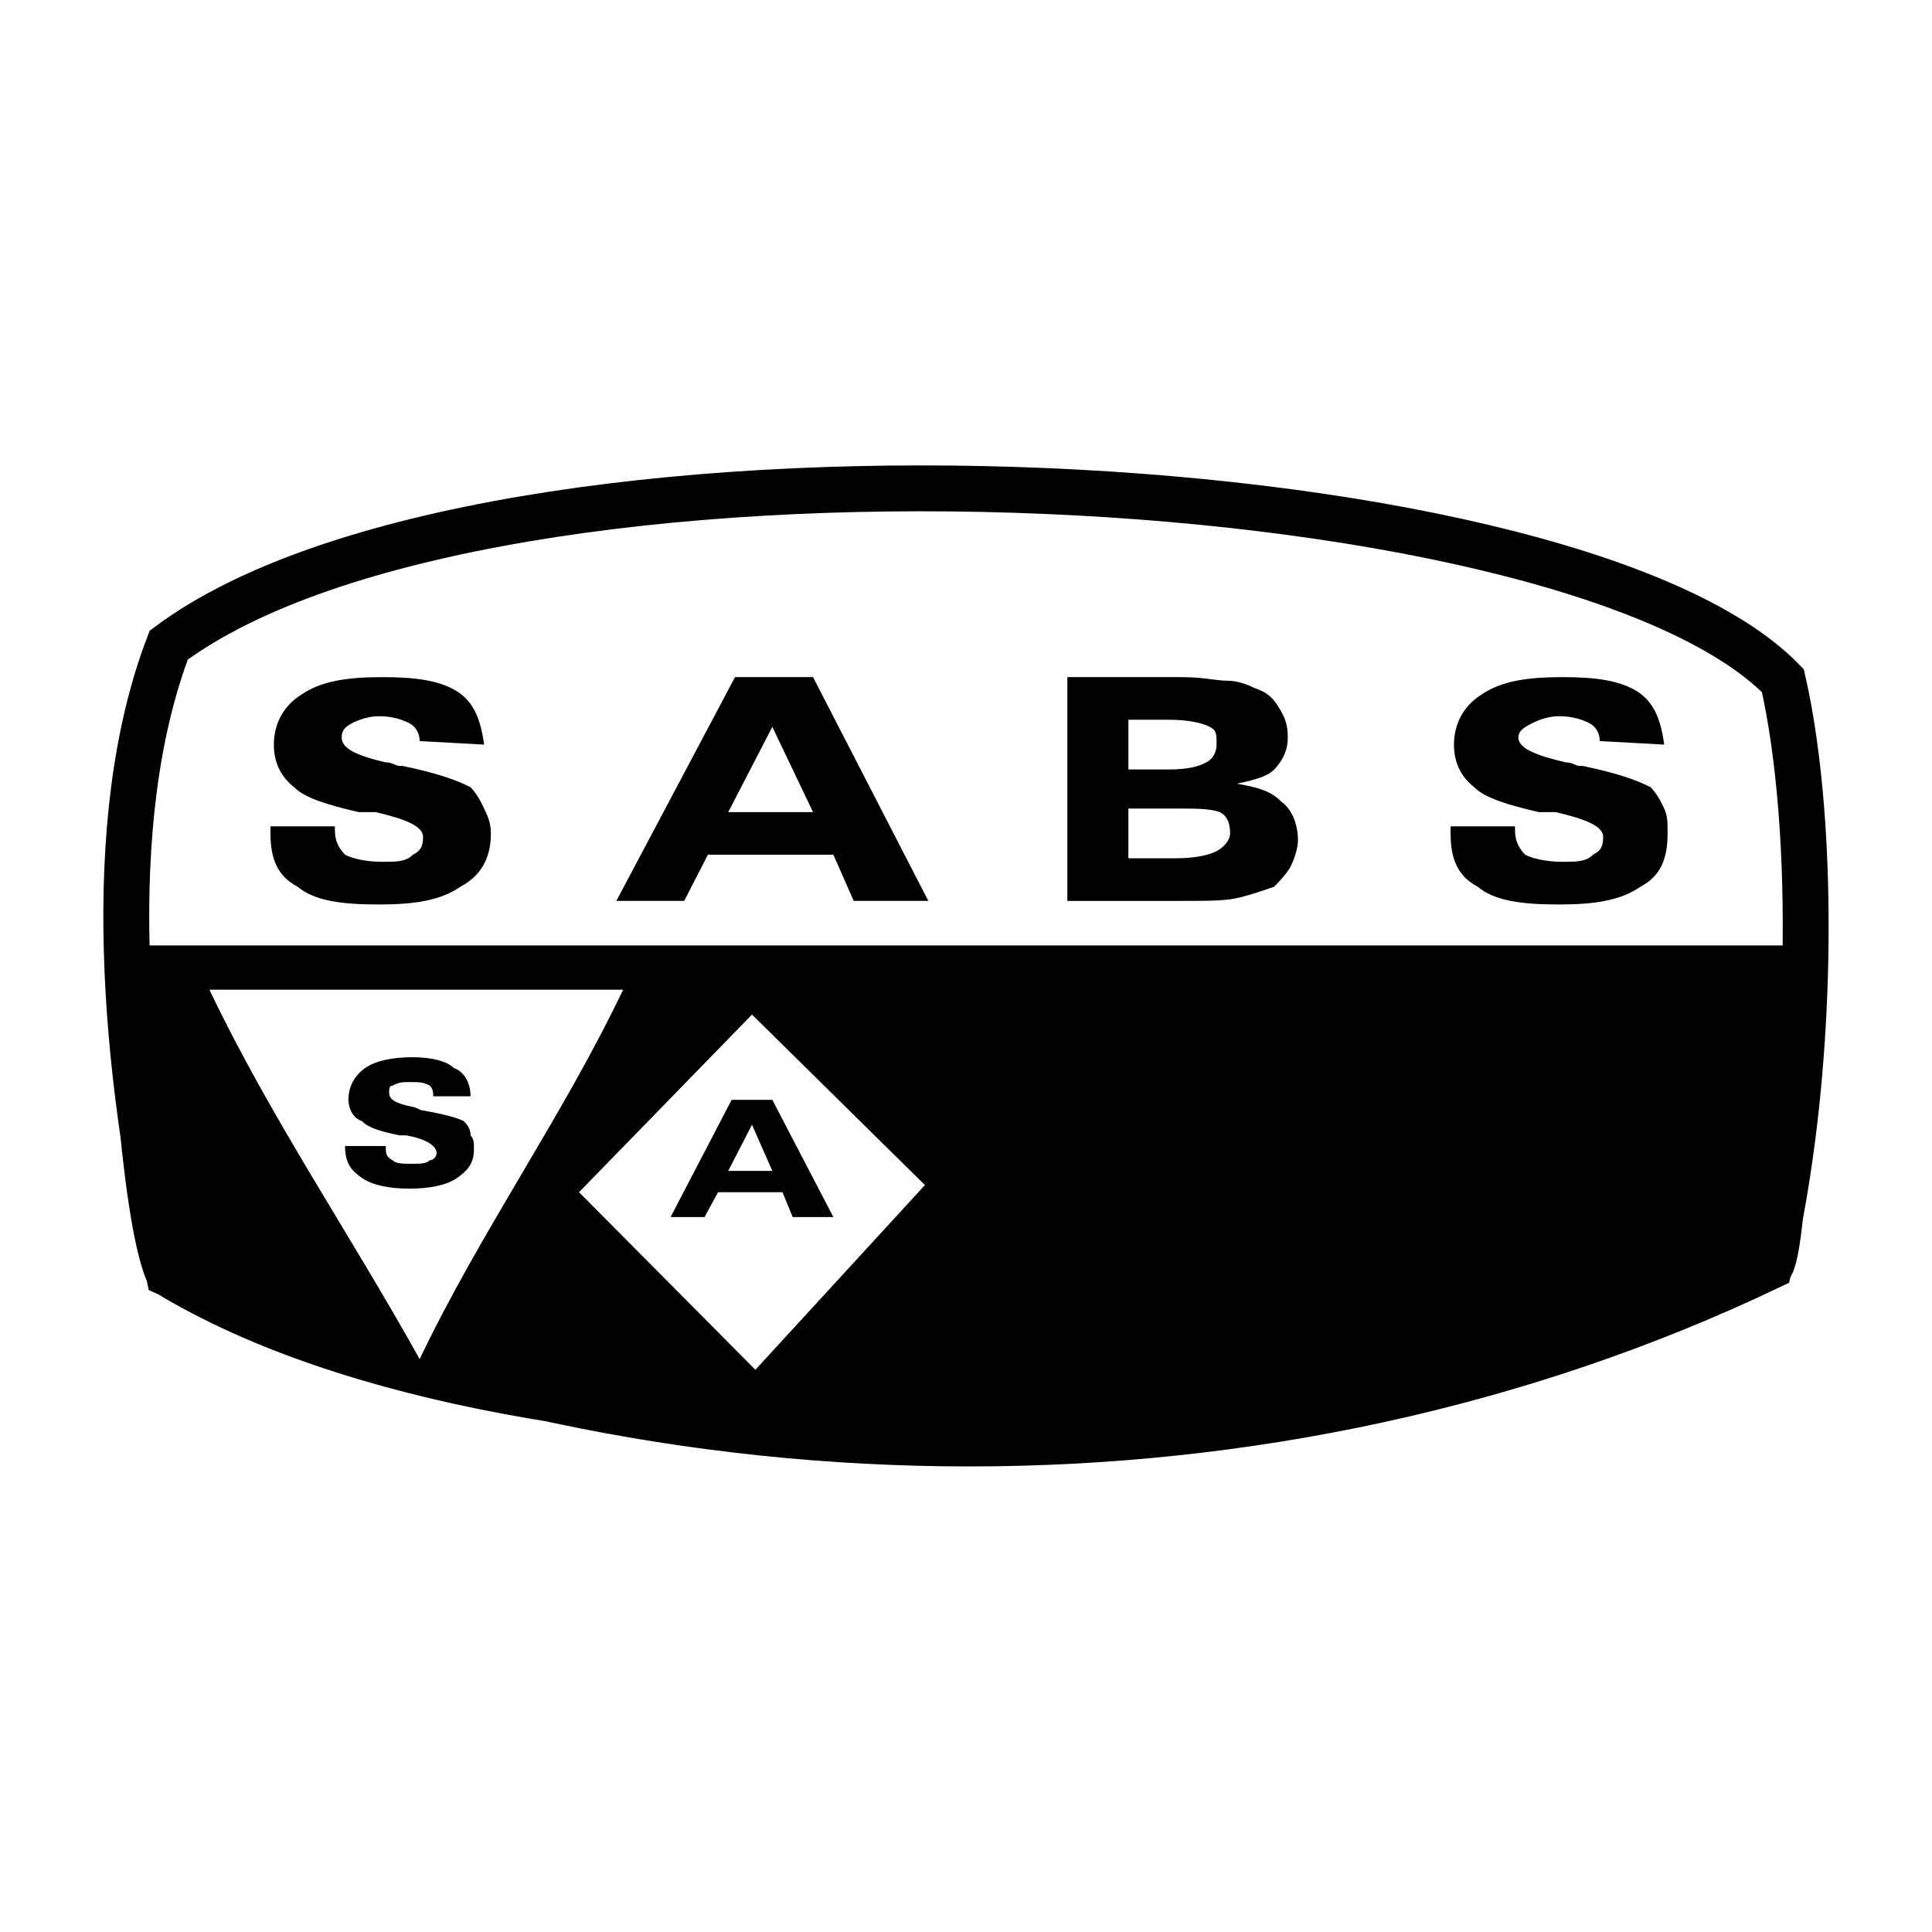
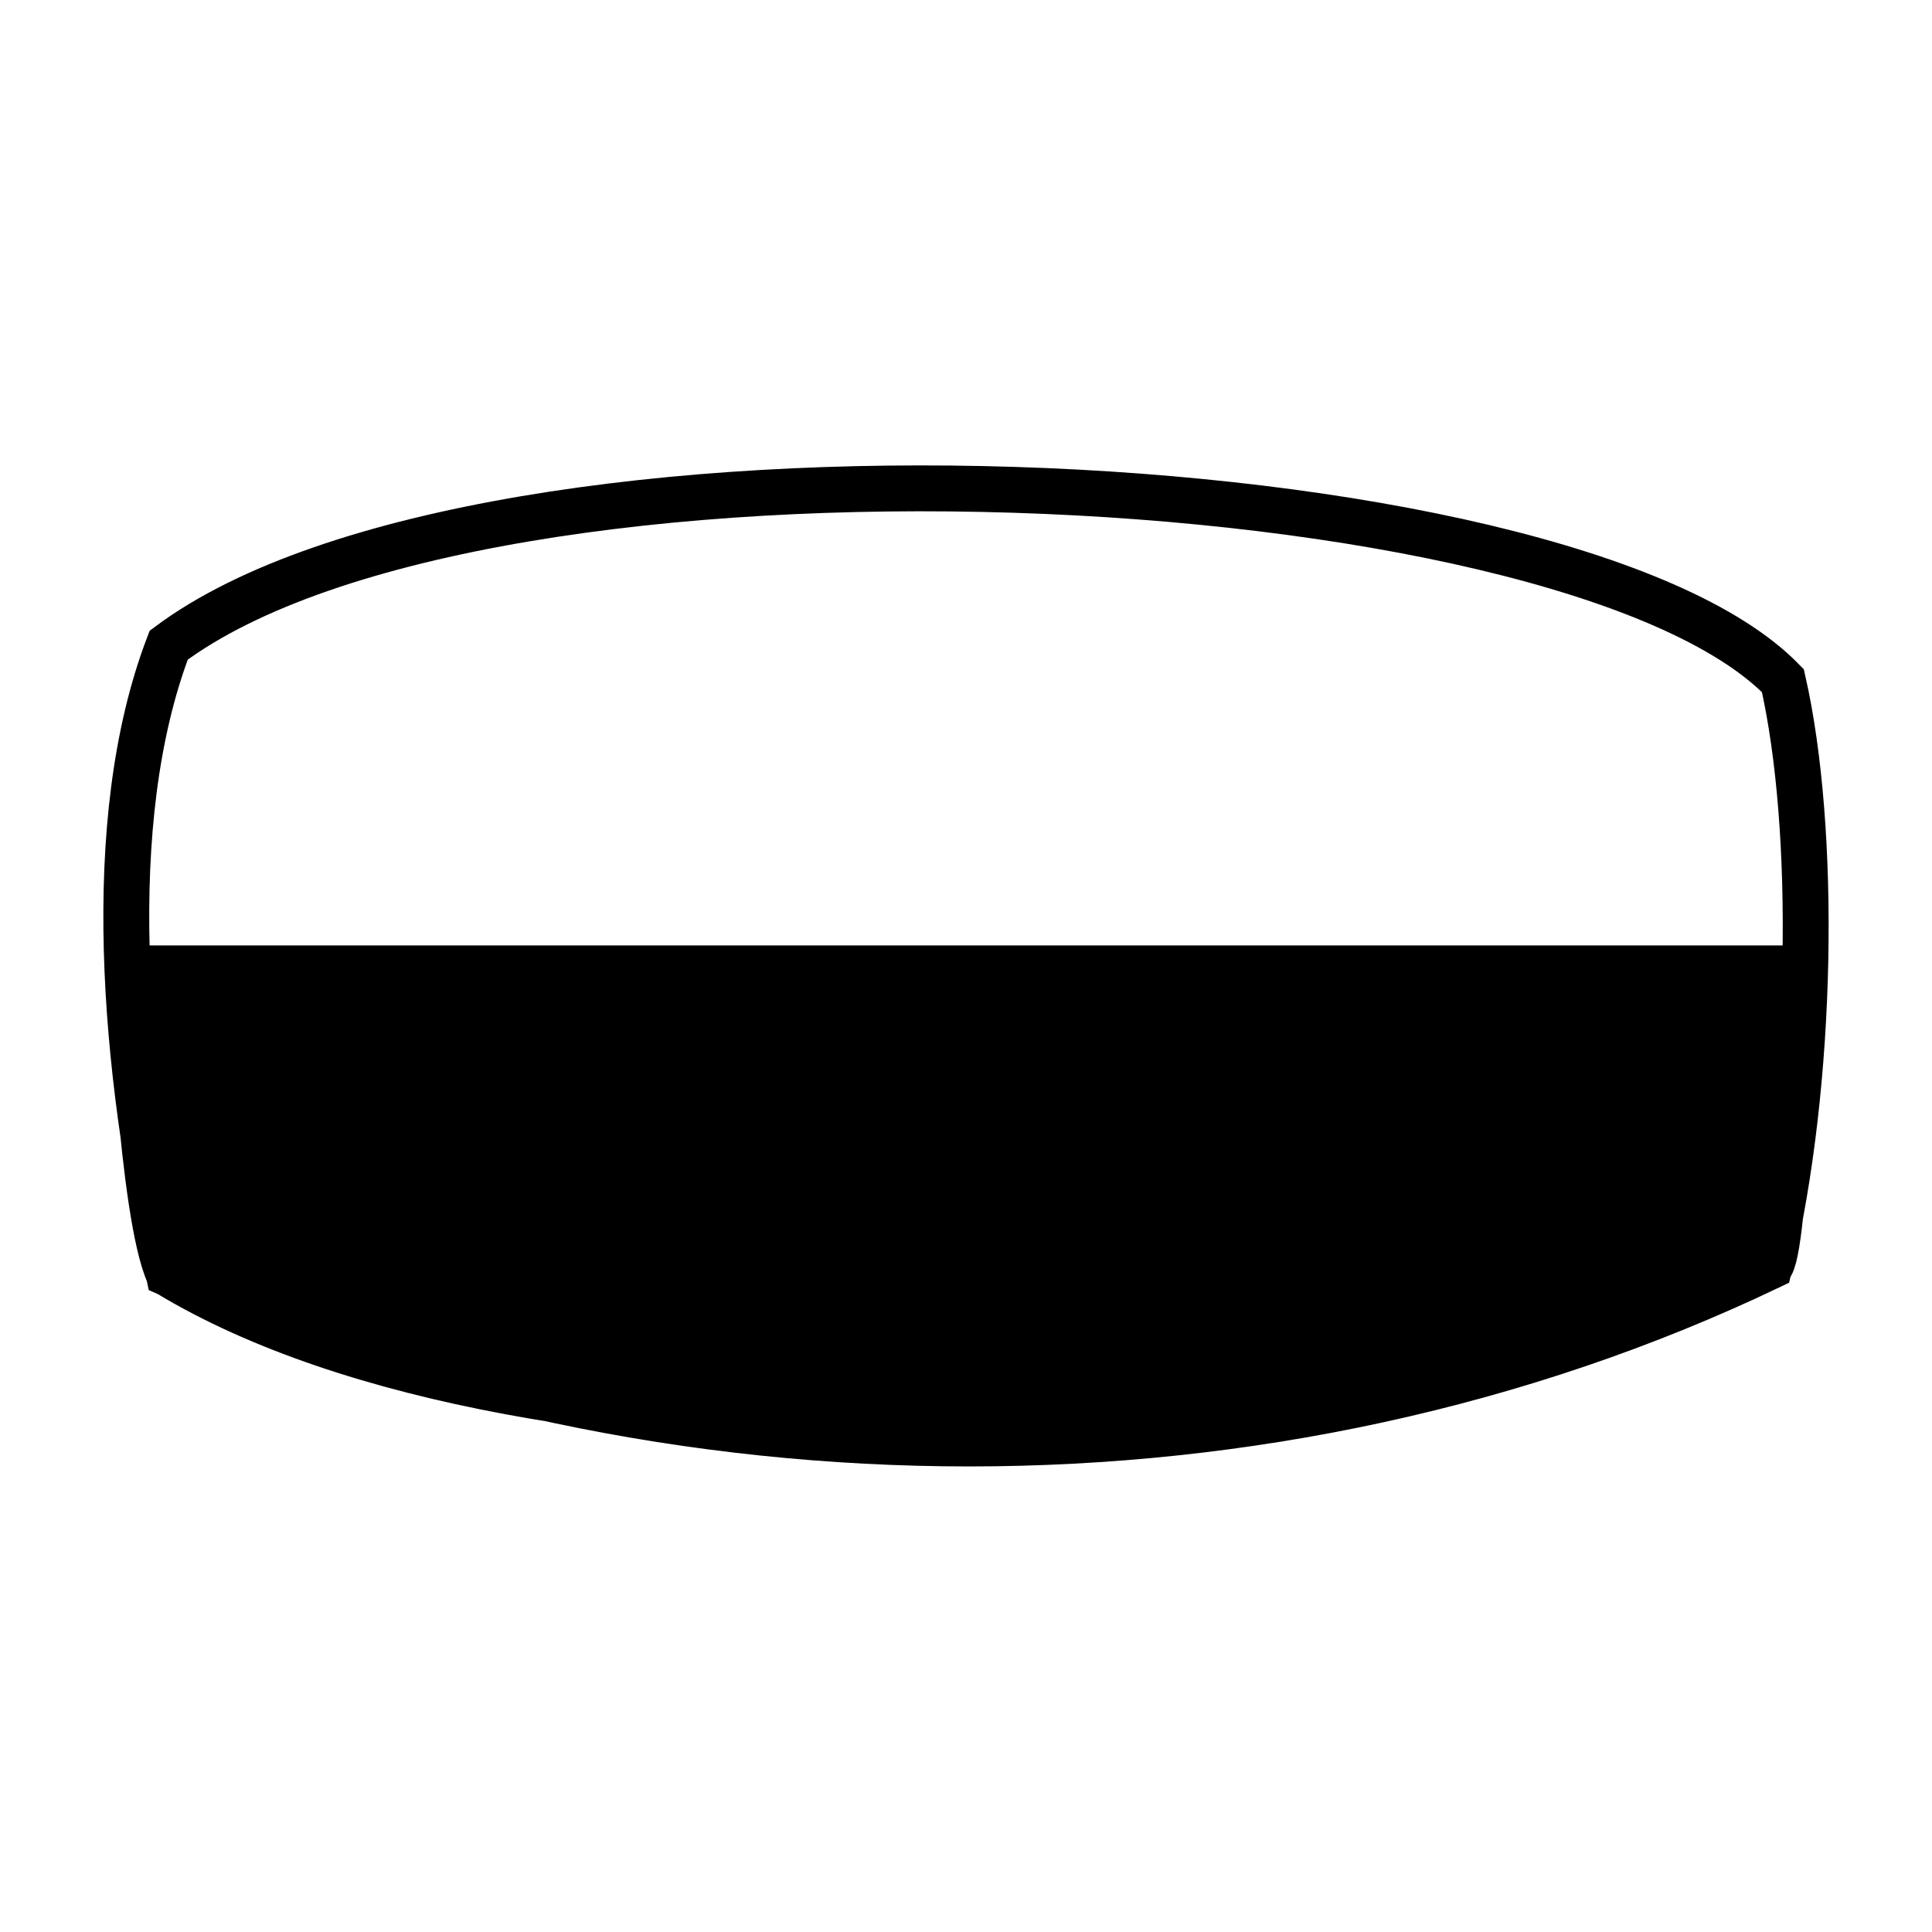
<svg xmlns="http://www.w3.org/2000/svg" width="2500" height="2500" viewBox="0 0 192.756 192.756">
  <path fill-rule="evenodd" clip-rule="evenodd" fill="#fff" d="M0 0h192.756v192.756H0V0z" />
  <path d="M13.111 96.617h165.782s-.676 28.707-2.367 29.77c-43.307 19.492-123.83 22.328-159.693.709-2.707-6.026-3.722-30.479-3.722-30.479z" fill-rule="evenodd" clip-rule="evenodd" />
  <path d="M13.111 96.617h165.782s-.676 28.707-2.367 29.77c-43.307 19.492-123.83 22.328-159.693.709-2.707-6.026-3.722-30.479-3.722-30.479M177.879 67.91c3.383 14.885 3.045 40.047-1.354 58.477-49.734 23.744-109.958 23.037-159.693.709-4.398-20.201-6.767-45.009 0-62.729 31.796-23.739 139.356-18.768 161.047 3.543z" fill="none" stroke="#000" stroke-width="4.577" stroke-miterlimit="2.613" />
-   <path fill-rule="evenodd" clip-rule="evenodd" fill="#fff" d="M75.026 101.225l17.255 17.011-16.917 18.428-17.593-17.719 17.255-17.72zM62.169 98.744c-6.09 12.758-14.21 24.1-20.3 36.857-7.105-12.758-14.887-24.1-20.977-36.857h41.277z" />
-   <path d="M75.026 112.211l2.03 4.607h-4.398l2.368-4.607zm-4.737 9.215l1.353-2.48h6.429l1.015 2.48h4.06l-6.09-11.695h-4.061l-6.09 11.695h3.384zM26.983 82.441h6.428v.354c0 1.063.338 1.772 1.015 2.481.677.354 2.03.708 3.722.708 1.353 0 2.368 0 3.045-.708.677-.354 1.015-.709 1.015-1.772 0-1.063-1.692-1.771-4.736-2.48h-1.691c-3.045-.709-5.414-1.418-6.428-2.481-1.354-1.063-2.03-2.481-2.03-4.253 0-2.126 1.015-3.898 2.706-4.962 2.03-1.417 4.737-1.771 8.121-1.771 3.383 0 5.751.354 7.443 1.418 1.691 1.062 2.368 2.835 2.706 5.315l-6.428-.354c0-.708-.339-1.417-1.015-1.771-.677-.354-1.692-.709-3.045-.709-1.014 0-2.029.354-2.706.709-.677.354-1.015.708-1.015 1.417 0 1.063 1.353 1.772 4.399 2.481.676 0 1.014.355 1.353.355h.338c3.383.708 5.414 1.417 6.767 2.126.677.709 1.015 1.417 1.353 2.126.339.709.677 1.417.677 2.481 0 2.481-1.015 4.252-3.044 5.316-2.03 1.417-4.737 1.772-8.121 1.772-3.721 0-6.428-.354-8.12-1.772-2.03-1.063-2.707-2.835-2.707-5.316v-.71h-.002zM77.056 72.518l4.06 8.506h-8.458l4.398-8.506zm-8.797 17.365l2.369-4.607h12.518l2.029 4.607h7.444L81.116 67.556h-7.782L61.493 89.883h6.766zM117.316 80.669c2.031 0 3.385 0 4.4.354.676.354 1.014 1.062 1.014 2.126 0 .709-.676 1.417-1.354 1.772-.676.354-2.029.709-4.061.709h-4.736v-4.962h4.737v.001zm-.675-8.86c2.029 0 3.383.354 4.061.708.676.354.676.709.676 1.772 0 .709-.338 1.418-1.014 1.772-.678.355-1.693.708-3.723.708h-4.061v-4.961h4.061v.001zm1.353 18.074c2.707 0 4.398 0 5.752-.354s2.367-.709 3.383-1.063c.678-.708 1.354-1.417 1.691-2.126.338-.708.678-1.772.678-2.48 0-1.773-.678-3.19-1.691-3.899-1.016-1.063-2.369-1.417-4.398-1.772 1.691-.354 3.043-.709 3.721-1.418 1.016-1.062 1.354-2.126 1.354-3.189 0-1.417-.338-2.126-1.016-3.189-.676-1.063-1.354-1.417-2.367-1.772-.678-.354-1.691-.708-2.707-.708s-2.369-.354-4.398-.354H106.49v22.327h11.504v-.003zM144.723 82.441h6.428v.354c0 1.063.338 1.772 1.016 2.481.676.354 2.029.708 3.721.708 1.354 0 2.369 0 3.045-.708.678-.354 1.016-.709 1.016-1.772 0-1.063-1.691-1.771-4.736-2.48h-1.691c-3.045-.709-5.414-1.418-6.43-2.481-1.354-1.063-2.029-2.481-2.029-4.253 0-2.126 1.016-3.898 2.707-4.962 2.029-1.417 4.736-1.771 8.119-1.771s5.752.354 7.443 1.418c1.691 1.062 2.369 2.835 2.707 5.315l-6.428-.354c0-.708-.34-1.417-1.016-1.771-.676-.354-1.691-.709-3.045-.709-1.016 0-2.029.354-2.707.709-.676.354-1.354.708-1.354 1.417 0 1.063 1.691 1.772 4.738 2.481.676 0 1.014.355 1.352.355h.34c3.383.708 5.412 1.417 6.766 2.126.676.709 1.016 1.417 1.354 2.126s.338 1.417.338 2.481c0 2.481-.676 4.252-2.707 5.316-2.029 1.417-4.736 1.772-8.119 1.772-3.721 0-6.428-.354-8.121-1.772-2.029-1.063-2.705-2.835-2.705-5.316v-.71h-.002zM34.426 114.338h4.061c0 .709 0 1.062.676 1.418.338.354 1.015.354 2.03.354.677 0 1.354 0 1.691-.354.338 0 .677-.355.677-.709 0-.709-1.015-1.418-3.045-1.773h-.676c-1.691-.354-3.044-.709-3.722-1.416-1.015-.355-1.354-1.418-1.354-2.127 0-1.418.677-2.48 1.692-3.189s2.707-1.064 4.737-1.064c1.691 0 3.383.355 4.06 1.064 1.015.354 1.692 1.416 1.692 2.834h-3.722c0-.354 0-.709-.338-1.062-.677-.355-1.015-.355-2.03-.355-.677 0-1.015 0-1.692.355-.338 0-.338.354-.338.709 0 .709.677 1.062 2.369 1.418.338 0 .677.354 1.015.354 2.03.355 3.384.709 4.06 1.064.338.354.677.707.677 1.416.338.355.338.709.338 1.418 0 1.418-.677 2.127-1.691 2.836-1.016.709-2.707 1.062-4.737 1.062-2.03 0-3.722-.354-4.737-1.062s-1.693-1.42-1.693-3.191z" fill-rule="evenodd" clip-rule="evenodd" />
</svg>